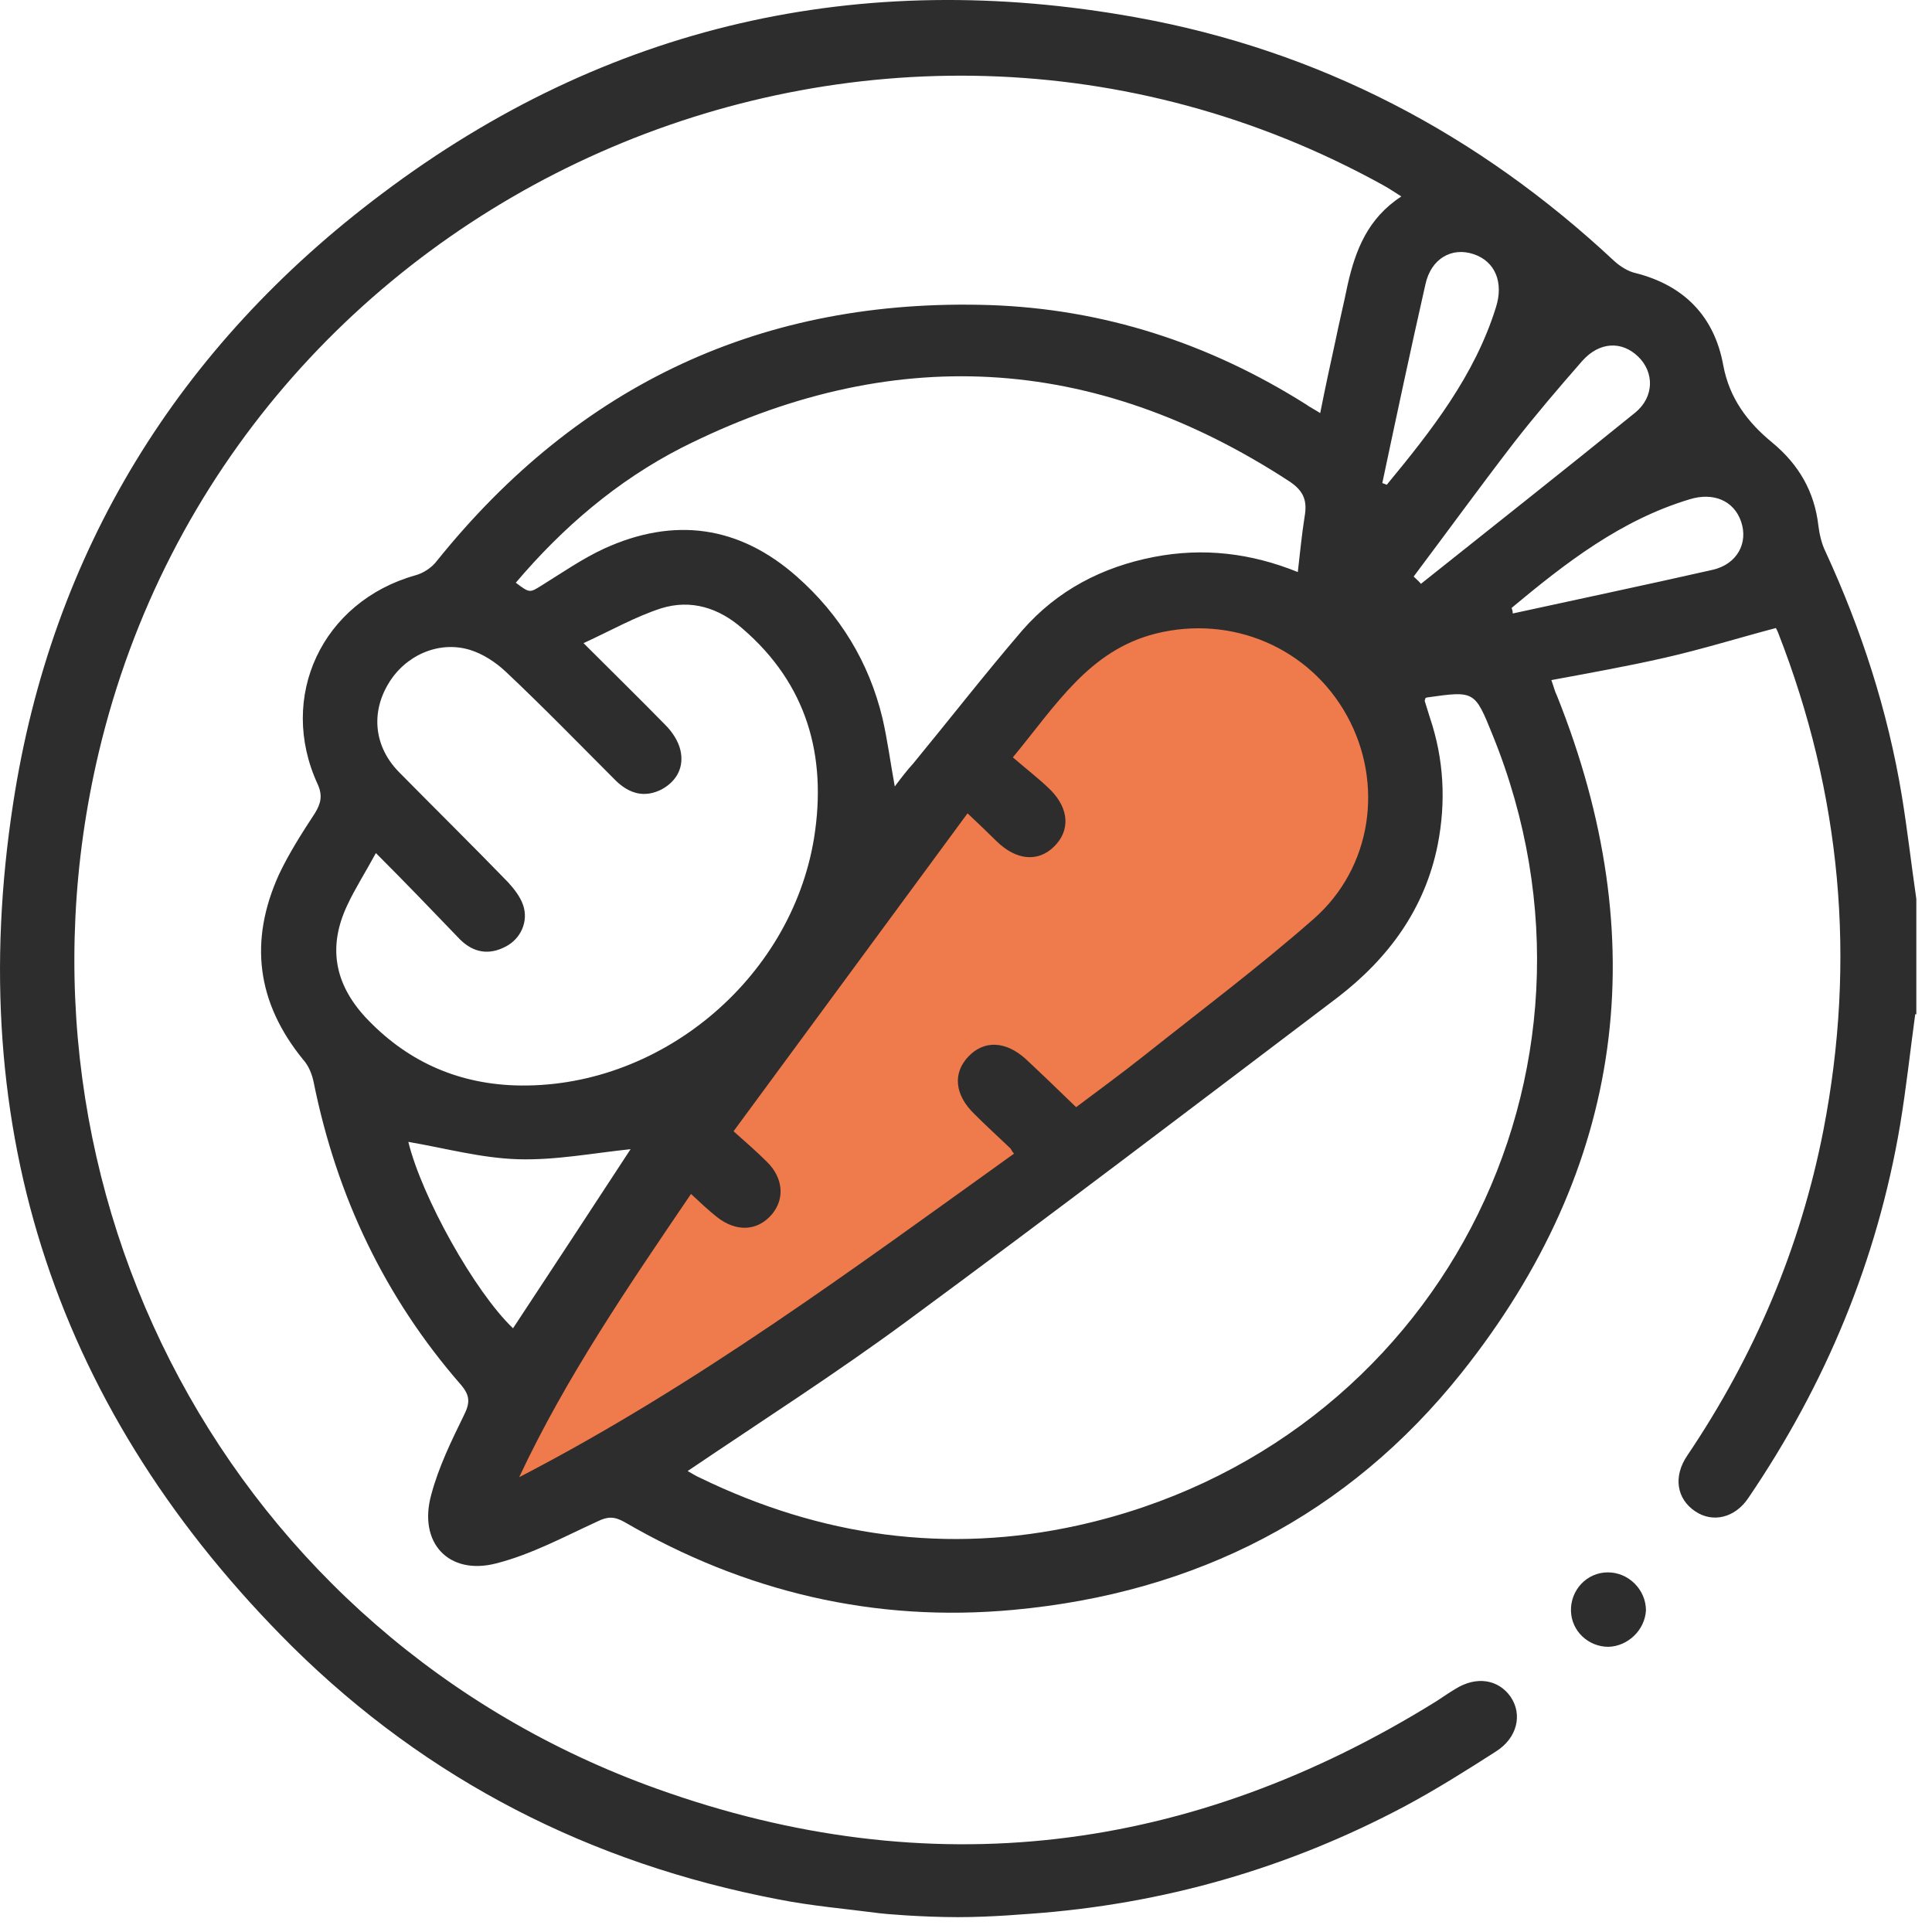
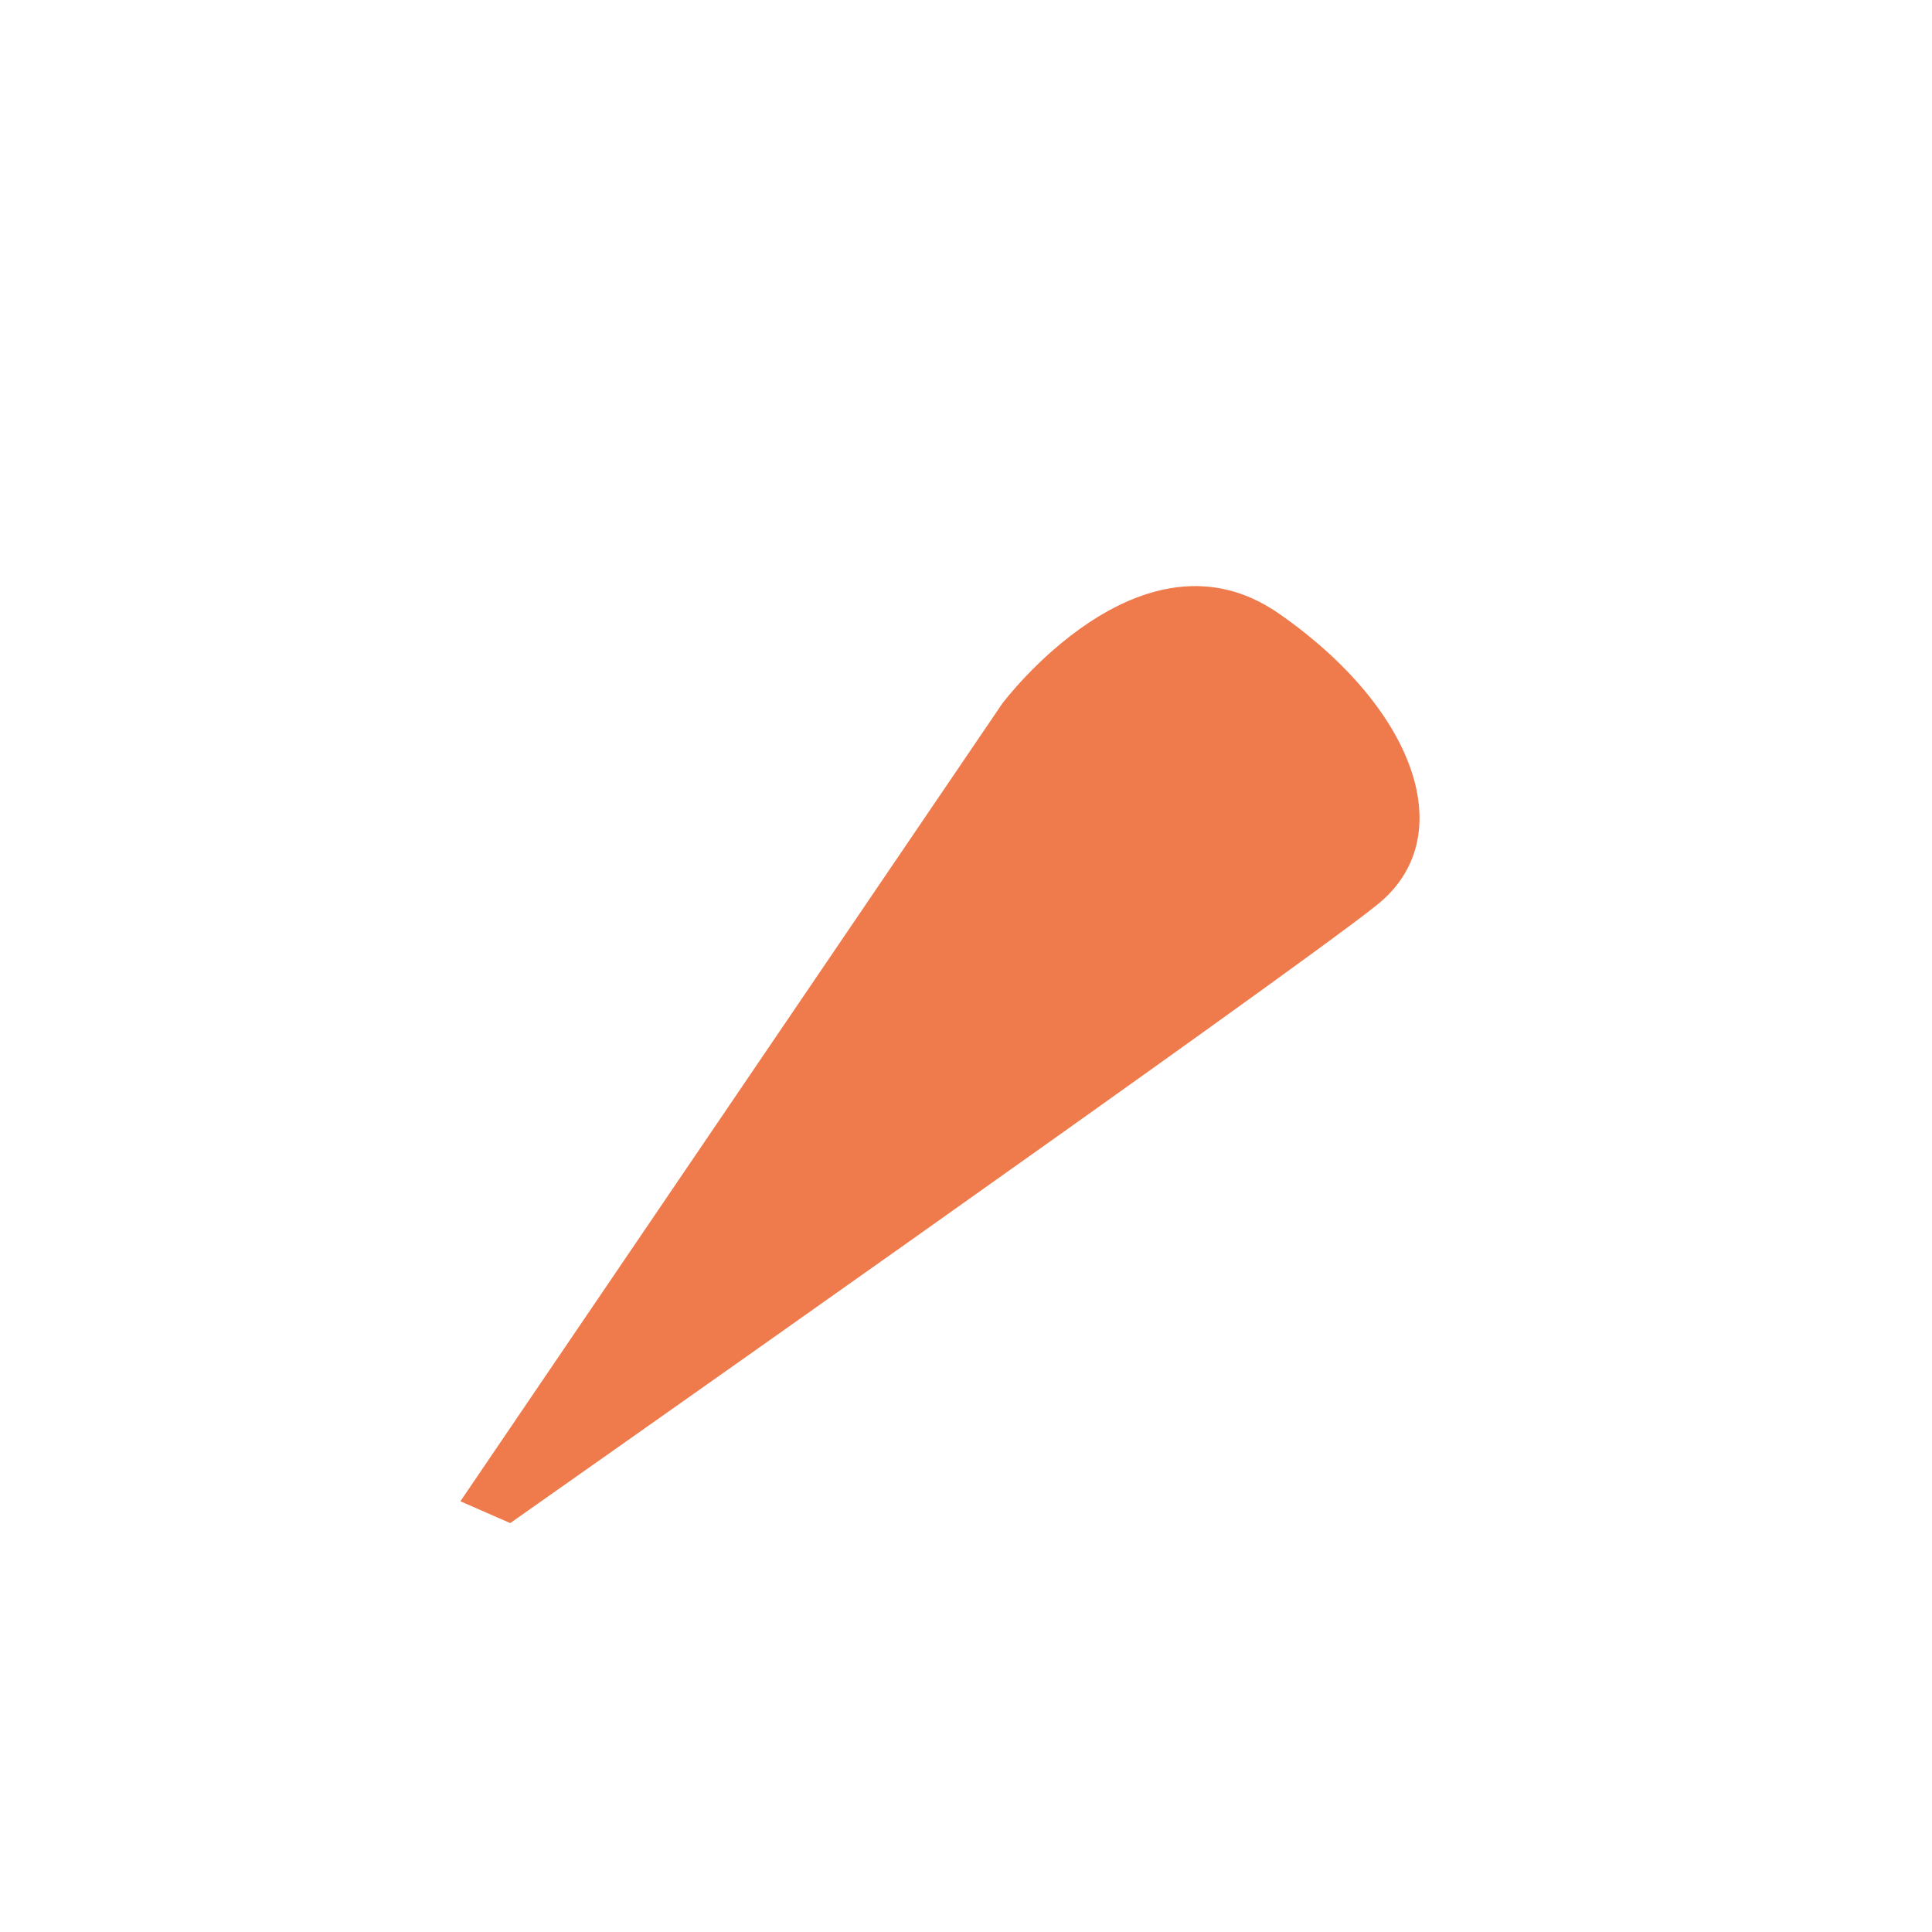
<svg xmlns="http://www.w3.org/2000/svg" width="54" height="54" viewBox="0 0 54 54" fill="none">
  <path d="M12.868 41.961L28.013 19.666C28.013 19.666 31.893 14.472 35.742 17.147C39.59 19.823 40.842 23.421 38.48 25.298C36.133 27.191 14.261 42.571 14.261 42.571L12.868 41.961Z" fill="#EF7A4B" />
-   <path d="M53.531 28.349C53.39 29.382 53.28 30.414 53.108 31.447C52.467 35.233 51.027 38.691 48.868 41.867C48.493 42.43 47.867 42.571 47.382 42.242C46.866 41.898 46.756 41.272 47.163 40.678C49.04 37.893 50.323 34.873 50.965 31.588C51.888 26.832 51.465 22.201 49.697 17.679C49.666 17.601 49.619 17.523 49.635 17.554C48.571 17.836 47.57 18.148 46.537 18.383C45.505 18.618 44.456 18.806 43.361 19.009C43.424 19.181 43.455 19.322 43.518 19.447C46.24 26.253 45.426 32.62 40.858 38.362C37.682 42.352 33.426 44.527 28.326 44.996C24.446 45.356 20.816 44.495 17.452 42.54C17.171 42.383 16.983 42.383 16.701 42.524C15.778 42.946 14.855 43.447 13.87 43.697C12.54 44.042 11.679 43.118 12.055 41.773C12.258 41.006 12.618 40.271 12.962 39.567C13.134 39.223 13.15 39.019 12.884 38.706C10.756 36.266 9.411 33.434 8.769 30.258C8.722 30.023 8.628 29.789 8.472 29.616C7.173 28.021 6.954 26.3 7.799 24.438C8.081 23.843 8.441 23.28 8.8 22.733C8.973 22.451 9.02 22.232 8.879 21.919C7.752 19.478 9.004 16.819 11.601 16.083C11.836 16.021 12.07 15.864 12.211 15.677C16.185 10.733 21.332 8.323 27.669 8.527C30.845 8.636 33.786 9.59 36.493 11.296C36.602 11.374 36.727 11.437 36.9 11.546C37.04 10.842 37.181 10.185 37.322 9.544C37.431 9.012 37.557 8.495 37.666 7.963C37.885 6.993 38.229 6.102 39.168 5.491C38.949 5.351 38.808 5.257 38.636 5.163C24.446 -2.66 6.501 5.272 2.761 21.027C-0.149 33.309 6.469 45.747 18.375 50.002C25.979 52.725 33.285 51.817 40.154 47.546C40.326 47.437 40.498 47.311 40.686 47.202C41.265 46.842 41.875 46.936 42.219 47.421C42.563 47.922 42.407 48.579 41.812 48.954C40.983 49.486 40.138 50.018 39.262 50.487C35.992 52.224 32.503 53.225 28.795 53.491C28.717 53.491 27.763 53.585 26.777 53.585C25.744 53.585 24.68 53.491 24.587 53.476C23.632 53.351 22.678 53.272 21.739 53.085C16.514 52.083 11.961 49.768 8.175 46.029C1.604 39.504 -1.04 31.588 0.368 22.451C1.447 15.411 4.983 9.684 10.678 5.413C16.952 0.688 24.039 -0.908 31.752 0.485C36.868 1.408 41.312 3.739 45.113 7.291C45.285 7.447 45.505 7.588 45.724 7.635C47.069 7.979 47.914 8.839 48.164 10.201C48.336 11.139 48.853 11.812 49.541 12.375C50.276 12.986 50.714 13.736 50.824 14.691C50.855 14.941 50.918 15.207 51.027 15.426C52.029 17.601 52.764 19.869 53.155 22.232C53.312 23.186 53.421 24.156 53.562 25.126V28.349H53.531ZM19.22 41.116C19.361 41.194 19.455 41.257 19.564 41.304C22.944 42.946 26.48 43.447 30.141 42.633C40.138 40.412 45.567 30.008 41.718 20.542C41.218 19.306 41.218 19.306 39.888 19.494C39.872 19.494 39.856 19.51 39.841 19.51C39.841 19.541 39.81 19.588 39.825 19.604C39.872 19.76 39.919 19.901 39.966 20.057C40.357 21.215 40.42 22.404 40.185 23.609C39.825 25.408 38.808 26.785 37.385 27.88C33.379 30.915 29.39 33.95 25.353 36.923C23.382 38.378 21.301 39.708 19.22 41.116ZM30.078 30.946C30.72 30.461 31.346 30.008 31.956 29.523C33.551 28.255 35.179 27.035 36.712 25.689C38.355 24.25 38.683 21.888 37.651 20.01C36.602 18.102 34.428 17.178 32.3 17.71C30.438 18.18 29.515 19.713 28.31 21.168C28.686 21.497 29.061 21.778 29.374 22.091C29.89 22.623 29.906 23.218 29.468 23.656C29.014 24.109 28.404 24.047 27.857 23.515C27.606 23.265 27.34 23.014 27.043 22.733C24.853 25.705 22.694 28.646 20.503 31.619C20.832 31.916 21.145 32.182 21.426 32.464C21.896 32.918 21.943 33.512 21.567 33.95C21.16 34.42 20.566 34.435 20.034 34.013C19.799 33.825 19.564 33.606 19.314 33.371C17.562 35.953 15.825 38.487 14.511 41.288C19.439 38.738 23.867 35.452 28.342 32.245C28.279 32.167 28.263 32.135 28.248 32.104C27.904 31.776 27.559 31.463 27.231 31.134C26.683 30.602 26.621 29.992 27.074 29.523C27.512 29.069 28.107 29.1 28.654 29.585C29.108 30.008 29.578 30.461 30.078 30.946ZM10.506 23.843C10.209 24.391 9.927 24.829 9.708 25.298C9.16 26.456 9.348 27.489 10.209 28.427C11.335 29.632 12.727 30.274 14.37 30.336C18.391 30.477 22.115 27.395 22.756 23.405C23.116 21.121 22.553 19.119 20.754 17.57C20.096 16.991 19.314 16.74 18.469 17.006C17.75 17.241 17.093 17.616 16.31 17.976C17.14 18.806 17.875 19.525 18.595 20.261C18.782 20.448 18.954 20.699 19.017 20.965C19.126 21.434 18.923 21.825 18.501 22.06C18.016 22.31 17.593 22.185 17.218 21.825C16.201 20.808 15.184 19.76 14.136 18.774C13.854 18.508 13.494 18.274 13.134 18.164C12.258 17.898 11.319 18.321 10.85 19.119C10.365 19.932 10.459 20.871 11.147 21.575C12.164 22.607 13.197 23.624 14.198 24.657C14.37 24.845 14.542 25.064 14.621 25.298C14.777 25.752 14.558 26.237 14.136 26.456C13.666 26.706 13.228 26.628 12.853 26.253C12.086 25.455 11.351 24.688 10.506 23.843ZM14.417 16.287C14.808 16.584 14.808 16.568 15.137 16.365C15.716 16.005 16.279 15.614 16.889 15.332C18.845 14.441 20.66 14.691 22.271 16.115C23.476 17.178 24.289 18.508 24.665 20.073C24.806 20.683 24.884 21.293 25.009 21.982C25.197 21.731 25.353 21.528 25.525 21.34C26.542 20.104 27.528 18.837 28.576 17.616C29.546 16.506 30.798 15.849 32.253 15.567C33.63 15.301 34.959 15.457 36.274 15.989C36.336 15.457 36.383 14.957 36.462 14.456C36.54 14.018 36.462 13.736 36.039 13.455C30.548 9.872 24.884 9.575 19.048 12.516C17.249 13.439 15.731 14.738 14.417 16.287ZM14.339 37.126C15.465 35.421 16.561 33.747 17.625 32.12C16.576 32.229 15.528 32.433 14.48 32.401C13.447 32.37 12.43 32.089 11.413 31.916C11.789 33.45 13.259 36.094 14.339 37.126ZM39.512 16.115C39.575 16.177 39.653 16.24 39.716 16.318C41.718 14.722 43.721 13.142 45.708 11.53C46.24 11.092 46.24 10.404 45.786 9.966C45.332 9.528 44.707 9.544 44.222 10.091C43.565 10.842 42.923 11.593 42.313 12.375C41.374 13.596 40.451 14.863 39.512 16.115ZM42.25 16.991C42.266 17.038 42.282 17.085 42.282 17.147C44.143 16.74 46.005 16.349 47.867 15.927C48.555 15.77 48.868 15.176 48.665 14.581C48.462 13.987 47.883 13.752 47.225 13.956C45.301 14.534 43.752 15.739 42.25 16.991ZM38.636 13.502C38.683 13.517 38.714 13.533 38.761 13.549C40.013 12.031 41.218 10.498 41.812 8.589C42.031 7.901 41.797 7.306 41.186 7.103C40.576 6.899 39.997 7.228 39.841 7.948C39.419 9.809 39.027 11.656 38.636 13.502Z" fill="#2D2D2D" />
-   <path d="M44.957 46.029C44.394 46.029 43.924 45.59 43.909 45.027C43.893 44.448 44.347 43.948 44.941 43.948C45.52 43.948 46.005 44.433 46.005 45.011C45.974 45.559 45.504 46.013 44.957 46.029Z" fill="#2D2D2D" />
</svg>